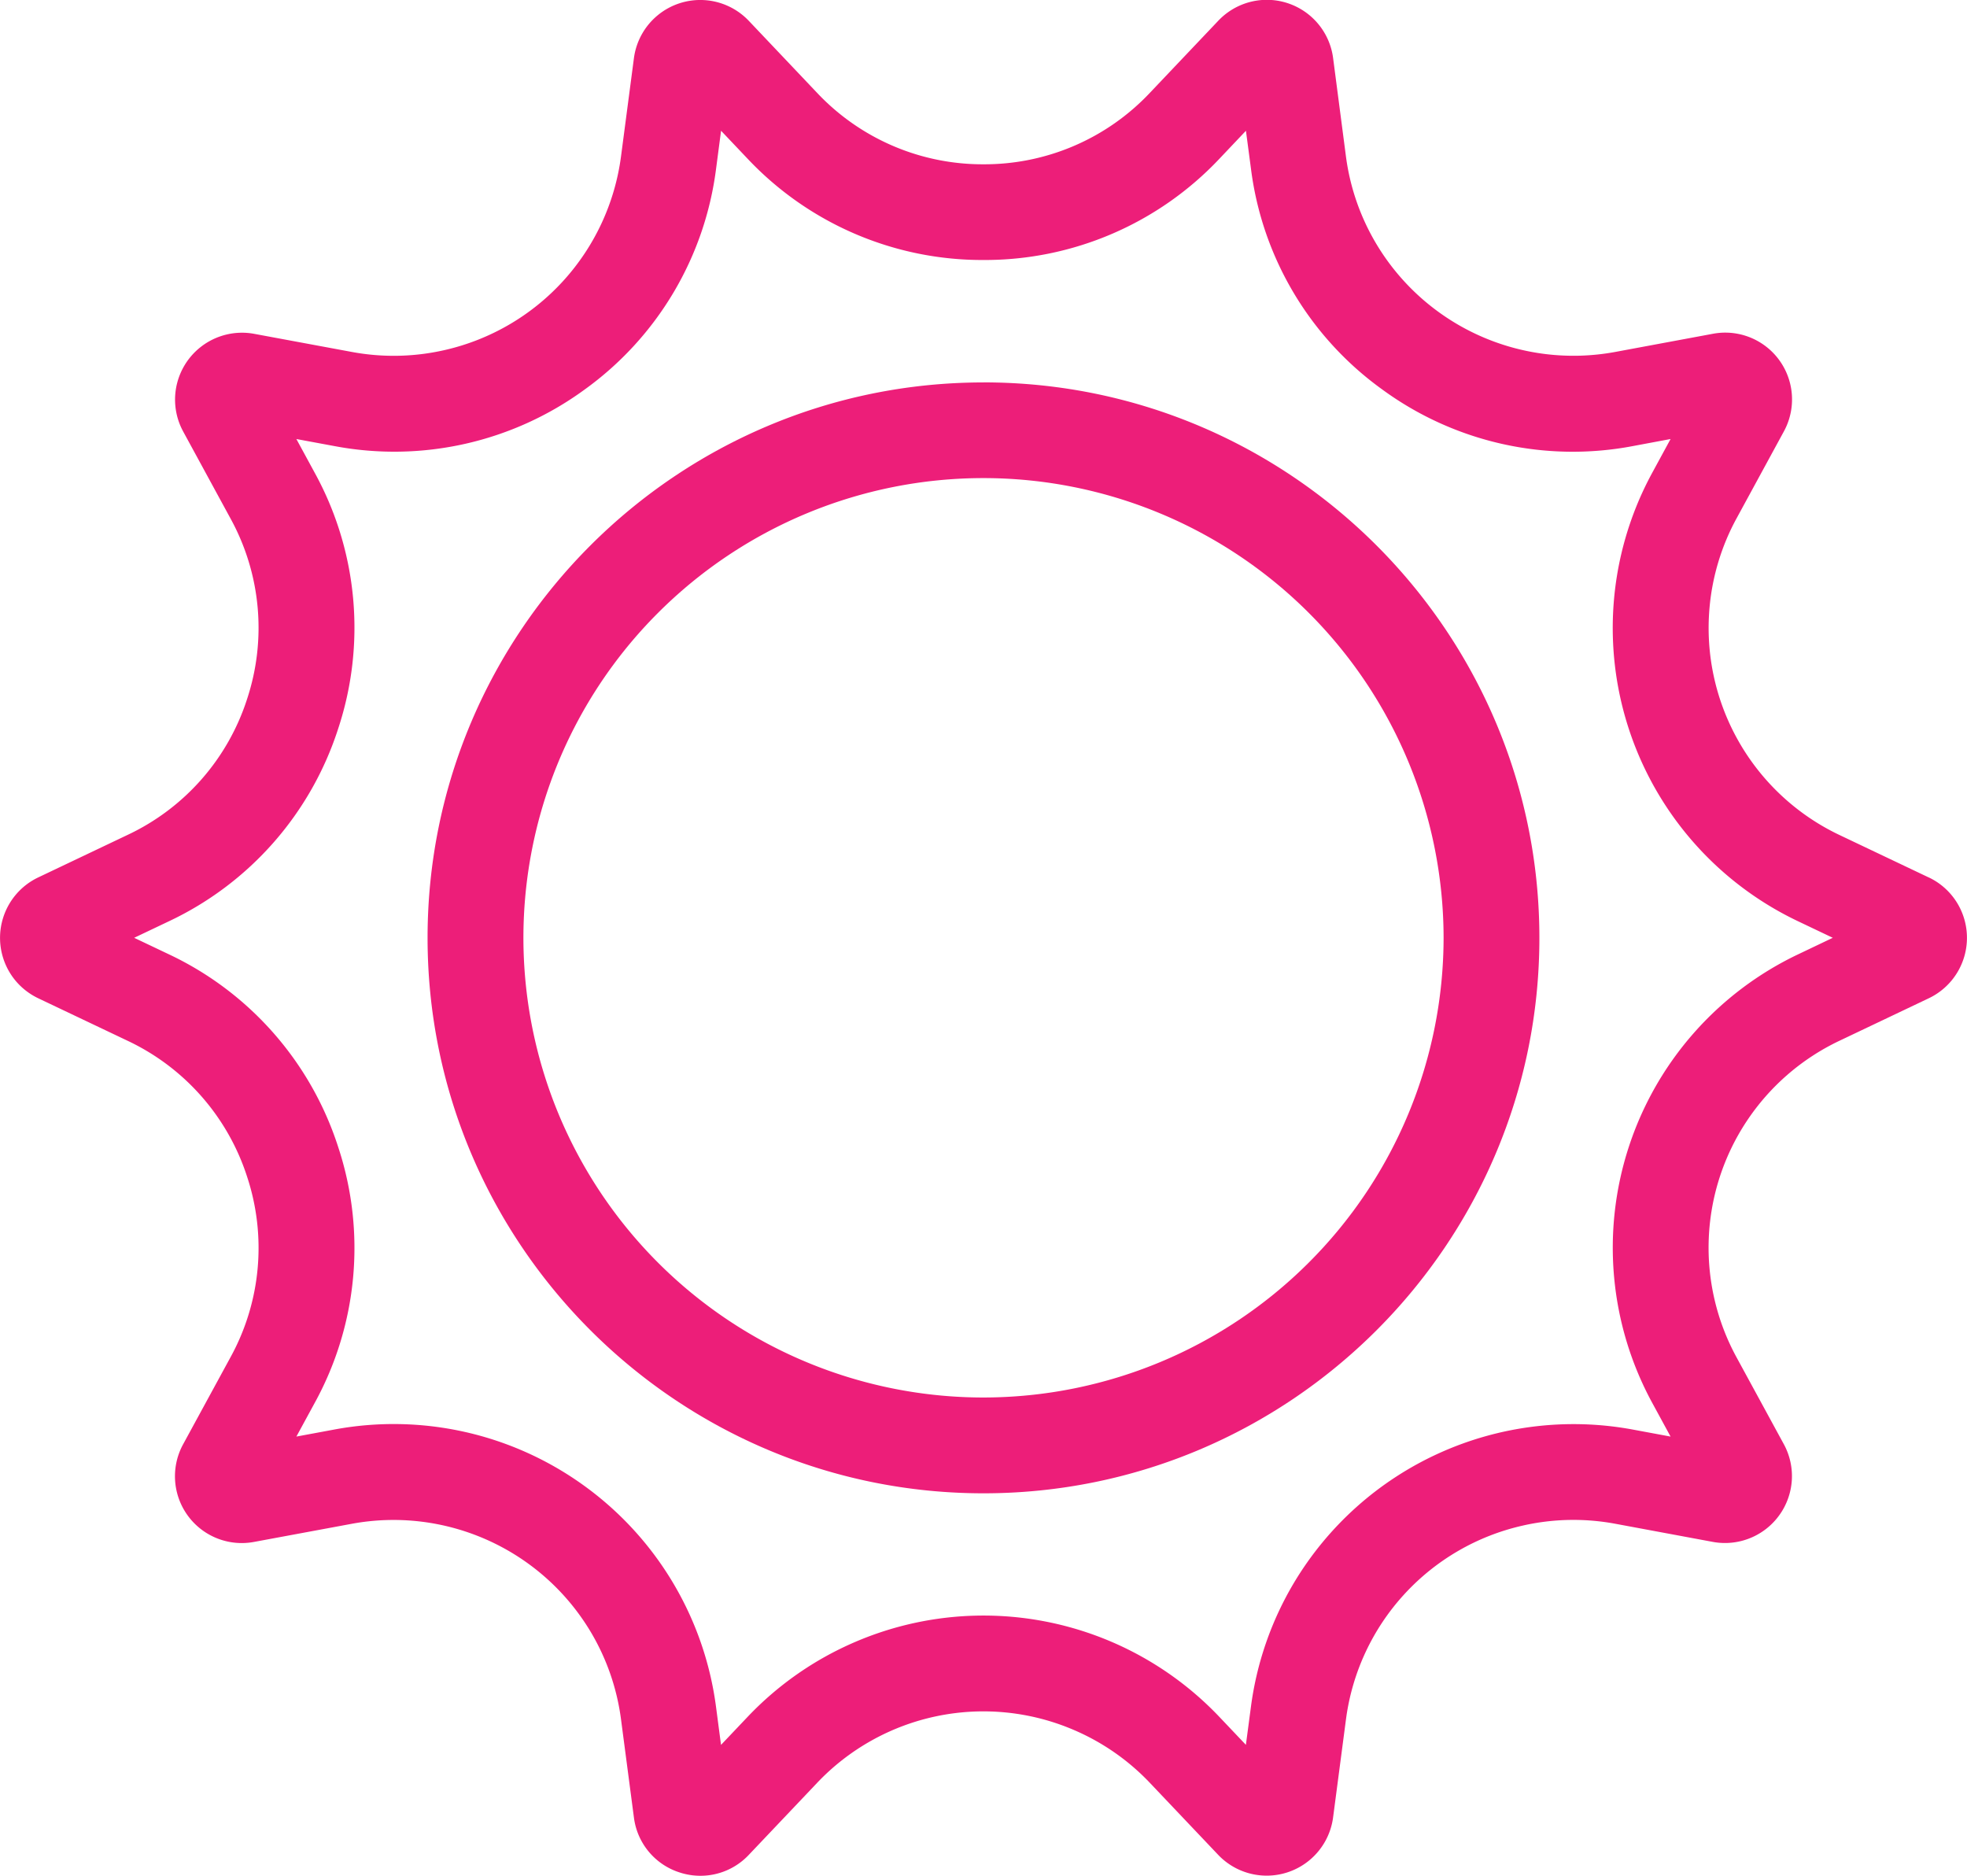
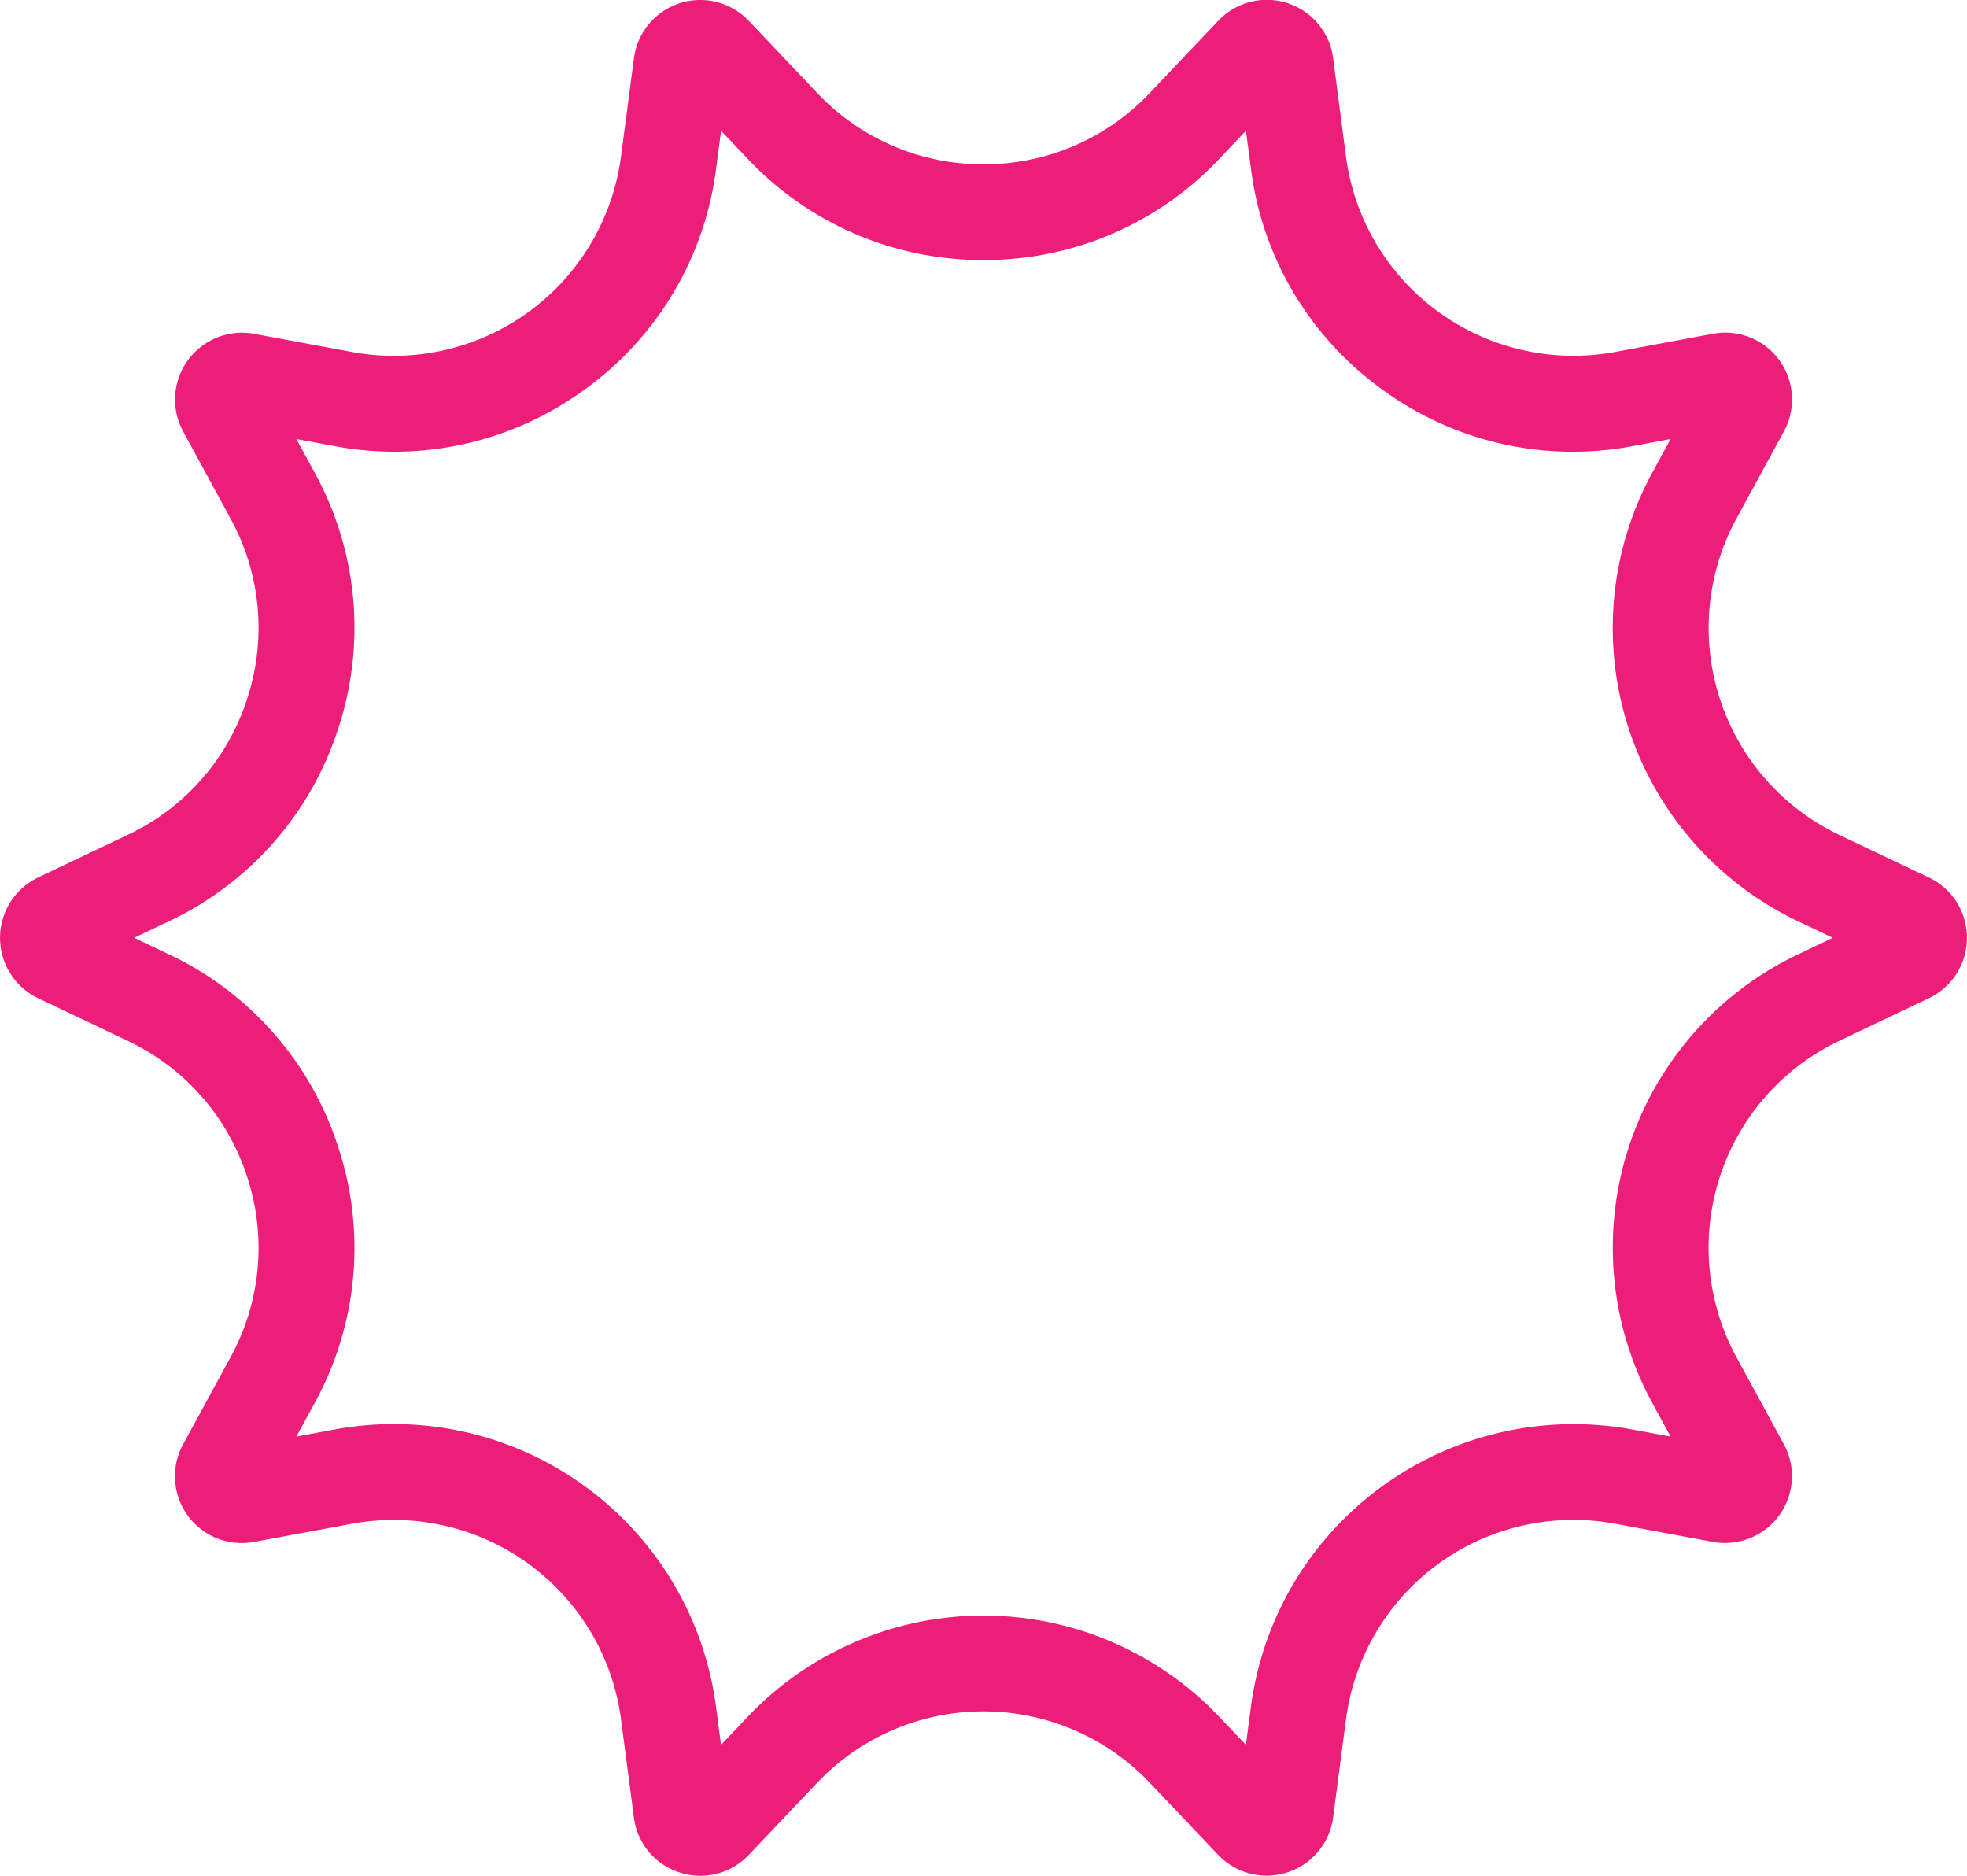
<svg xmlns="http://www.w3.org/2000/svg" width="43" height="41" viewBox="0 0 43 41" fill="none">
-   <path d="M21.5 8.359c-6.701 0-12.153 5.446-12.153 12.14S14.8 32.64 21.5 32.64s12.152-5.446 12.152-12.14S28.201 8.358 21.5 8.358m0 22.188a10.06 10.06 0 0 1-9.292-6.203 10.04 10.04 0 0 1 2.18-10.95 10.06 10.06 0 0 1 17.17 7.105 10.05 10.05 0 0 1-2.95 7.102 10.07 10.07 0 0 1-7.108 2.946" fill="#ED1E79" />
  <path d="m42.166 19.18-1.956-.93a5.01 5.01 0 0 1-2.837-4.984 5 5 0 0 1 .588-1.933l1.035-1.902a1.46 1.46 0 0 0-1.553-2.135l-2.13.396a5.02 5.02 0 0 1-5.228-2.365 5 5 0 0 1-.662-1.91l-.28-2.145A1.461 1.461 0 0 0 26.63.456l-1.49 1.57a4.97 4.97 0 0 1-3.64 1.565 4.97 4.97 0 0 1-3.64-1.564L16.37.456a1.463 1.463 0 0 0-2.512.815l-.282 2.146A5.01 5.01 0 0 1 9.71 7.654a5 5 0 0 1-2.022.038l-2.13-.395A1.464 1.464 0 0 0 3.83 8.638c-.018.276.042.55.174.793l1.035 1.902a4.96 4.96 0 0 1 .364 3.941 4.96 4.96 0 0 1-2.614 2.975l-1.955.93a1.463 1.463 0 0 0-.608 2.1c.147.234.358.42.608.54l1.956.93a4.97 4.97 0 0 1 2.613 2.975 4.96 4.96 0 0 1-.364 3.942l-1.035 1.901a1.46 1.46 0 0 0 1.553 2.135l2.13-.395a5.02 5.02 0 0 1 5.228 2.365 5 5 0 0 1 .661 1.91l.282 2.145a1.45 1.45 0 0 0 .998 1.2q.223.073.457.073a1.45 1.45 0 0 0 1.057-.458l1.49-1.57a5.01 5.01 0 0 1 5.62-1.157 5 5 0 0 1 1.66 1.157l1.49 1.57a1.464 1.464 0 0 0 2.512-.815l.282-2.146a5.01 5.01 0 0 1 3.867-4.236 5 5 0 0 1 2.022-.039l2.13.396a1.464 1.464 0 0 0 1.727-1.341 1.46 1.46 0 0 0-.174-.794l-1.035-1.901a5.005 5.005 0 0 1 2.25-6.917l1.955-.93a1.463 1.463 0 0 0 .608-2.1 1.46 1.46 0 0 0-.608-.54m-2.857 1.68a7.1 7.1 0 0 0-3.705 4.218 7.1 7.1 0 0 0 .516 5.588l.4.735-.824-.153a7.12 7.12 0 0 0-7.412 3.354 7.1 7.1 0 0 0-.938 2.707l-.11.83-.576-.607a7.11 7.11 0 0 0-7.97-1.64 7.1 7.1 0 0 0-2.351 1.64l-.577.608-.109-.83a7.1 7.1 0 0 0-2.87-4.825 7.1 7.1 0 0 0-5.48-1.237l-.824.153.4-.735a7.03 7.03 0 0 0 .516-5.588 7.04 7.04 0 0 0-3.705-4.219l-.757-.36.757-.36a7.04 7.04 0 0 0 3.705-4.218 7.03 7.03 0 0 0-.516-5.588l-.4-.736.825.153a7.05 7.05 0 0 0 5.48-1.237 7.04 7.04 0 0 0 2.87-4.824l.109-.83.576.607a7.05 7.05 0 0 0 5.16 2.218 7.05 7.05 0 0 0 5.162-2.217l.576-.608.11.83a7.03 7.03 0 0 0 2.87 4.825 7.05 7.05 0 0 0 5.48 1.237l.823-.154-.4.736a7.097 7.097 0 0 0 3.19 9.806l.756.36z" fill="#ED1E79" />
</svg>